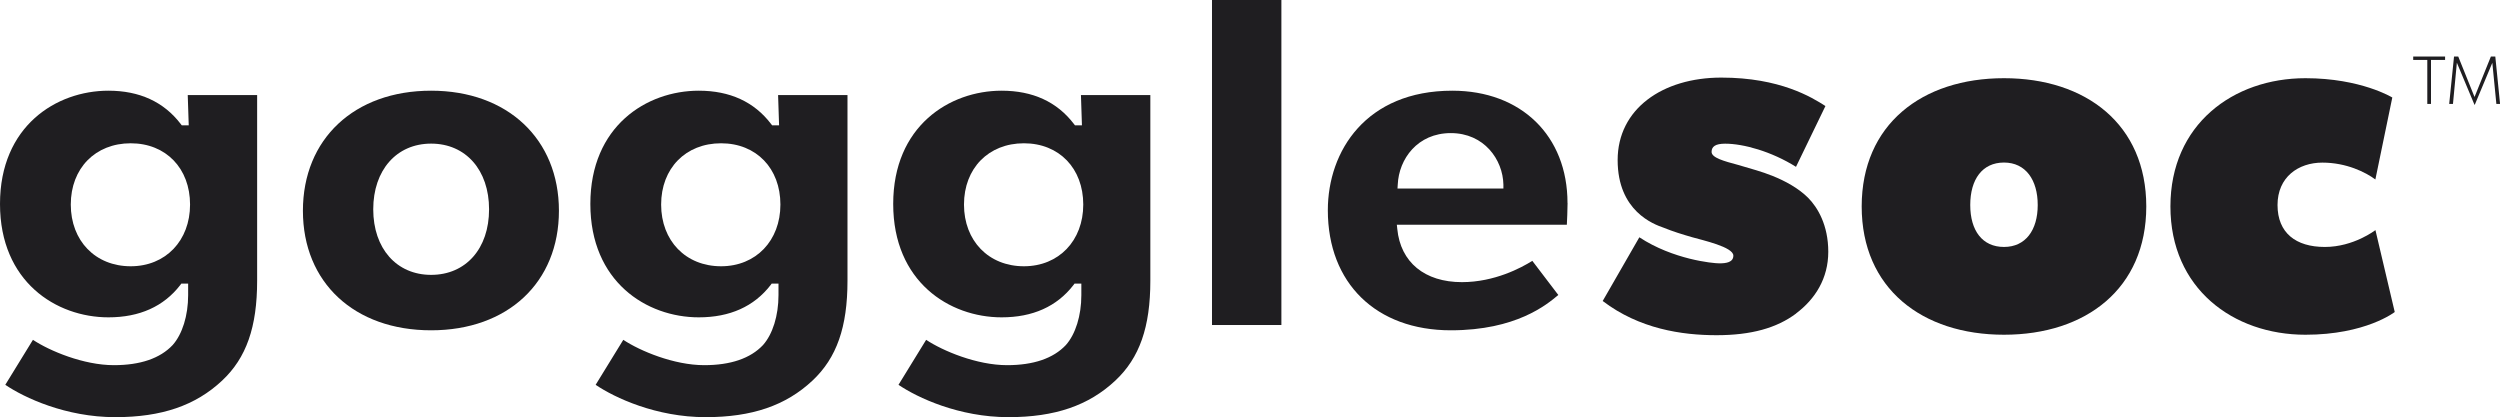
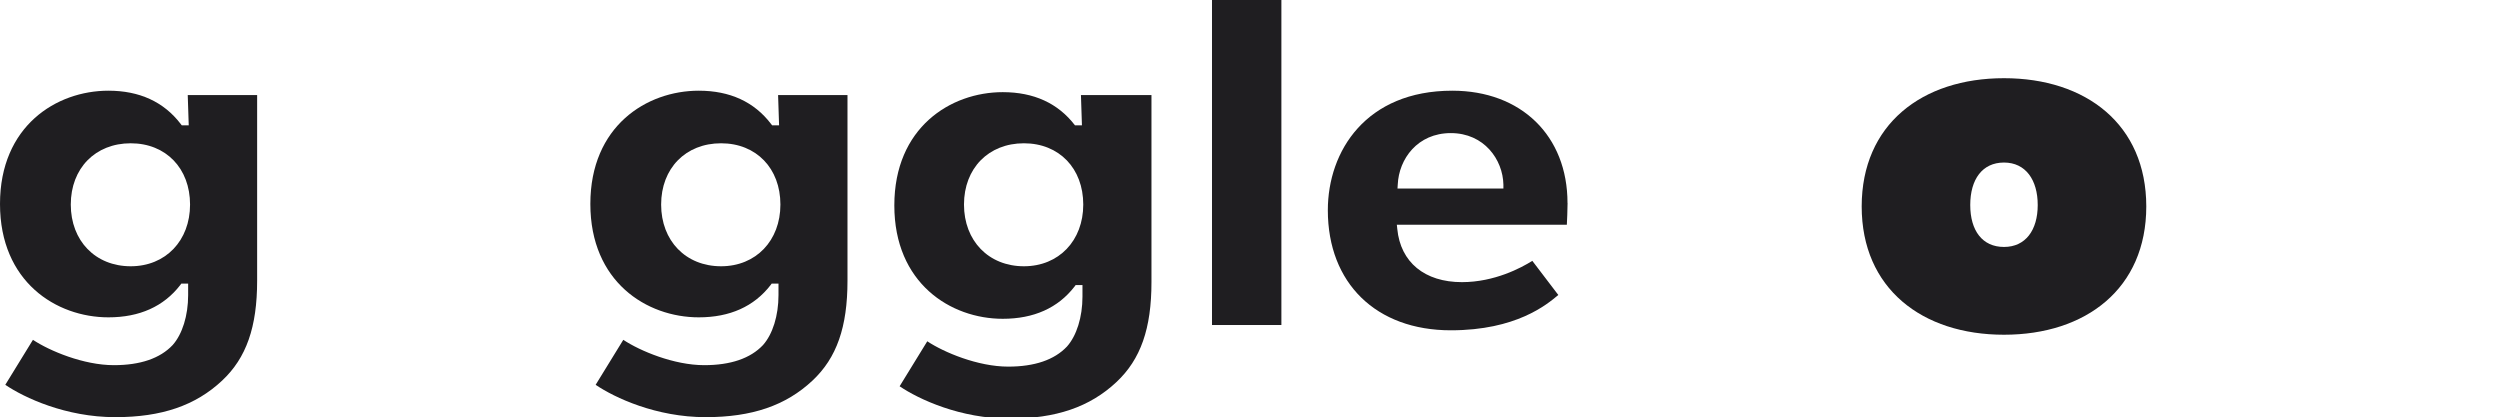
<svg xmlns="http://www.w3.org/2000/svg" id="Layer_1" viewBox="0 0 377.91 63.06">
  <defs>
    <style>.cls-1{fill:#1f1e21;}</style>
  </defs>
-   <path class="cls-1" d="M364.79,8.55v.51h2.13v6.65h.56v-6.65h2.13v-.51h-4.81ZM376.53,8.55l-2.47,6.11-2.46-6.11h-.64l-.73,7.16h.57l.59-6.23,2.66,6.35h.05l2.65-6.34.61,6.22h.56l-.72-7.16h-.66Z" />
  <rect class="cls-1" x="183.21" width="10.49" height="49.13" />
  <path class="cls-1" d="M211.25,28.51l.04-.62c.17-3.85,2.98-7.77,8.02-7.77s7.87,4.01,7.95,7.78v.6s-16.01,0-16.01,0ZM236.95,30.69c0-10.16-7-16.98-17.42-16.98-12.99,0-18.81,9.08-18.81,18.07,0,11.03,7.3,18.15,18.59,18.15,9.88,0,14.51-3.88,16.25-5.34l-3.93-5.16c-1.64,1.04-5.71,3.22-10.64,3.22-5.63,0-9.28-3-9.77-8.03l-.07-.65h25.7c.03-.74.11-2.11.11-3.28" />
-   <path class="cls-1" d="M65.17,41.55c-5.23,0-8.75-3.99-8.75-9.91s3.52-9.93,8.75-9.93,8.76,3.99,8.76,9.93-3.51,9.91-8.76,9.91M65.17,13.71c-11.6,0-19.38,7.29-19.38,18.15s7.78,18.07,19.38,18.07,19.32-7.25,19.32-18.07-7.76-18.15-19.32-18.15" />
  <path class="cls-1" d="M109,40.25c-5.33,0-9.06-3.84-9.06-9.33s3.72-9.26,9.06-9.26,8.97,3.81,8.97,9.26-3.69,9.33-8.97,9.33M117.62,14.37l.15,4.58h-1.05l-.17-.22c-2.55-3.34-6.22-5.02-10.92-5.02-7.89,0-16.39,5.36-16.39,17.12s8.5,17.14,16.39,17.14c4.7,0,8.35-1.64,10.85-4.87l.17-.23h1.03v1.75c0,3.09-.88,5.9-2.34,7.54-1.9,2.02-4.9,3.04-8.89,3.04-4.57,0-9.72-2.16-12.23-3.83l-4.18,6.8c2.87,1.95,9.15,4.89,16.63,4.89,6.99,0,12.12-1.75,16.15-5.53,3.66-3.43,5.29-8.08,5.29-15.1V14.37h-10.48Z" />
-   <path class="cls-1" d="M271.51,47.39c-2.92,2.19-6.78,3.28-12.03,3.28s-11.67-.95-17.21-5.17l5.54-9.63c5.1,3.35,11.08,3.94,12.1,3.94s2.11-.15,2.11-1.17c0-1.31-4.67-2.33-6.19-2.77-1.53-.44-2.92-.87-4.38-1.46-1.46-.51-6.92-2.48-6.92-10.21s6.78-12.47,15.67-12.47,13.7,2.99,15.74,4.3l-4.45,9.19c-3.72-2.33-7.94-3.5-10.72-3.5-1.46,0-2.04.44-2.04,1.24,0,.88,1.83,1.39,4.01,1.97,2.19.66,3.43.95,5.25,1.68,1.82.73,3.86,1.82,5.32,3.28,1.46,1.46,3.06,4.15,3.06,8.17s-1.97,7.15-4.88,9.33" />
  <path class="cls-1" d="M302.93,24.57c-3.28,0-5.1,2.55-5.1,6.42s1.83,6.34,5.1,6.34,5.1-2.55,5.1-6.34-1.82-6.42-5.1-6.42M302.93,50.6c-12.39,0-21.51-7-21.51-19.39s9.11-19.39,21.51-19.39,21.51,6.99,21.51,19.39-9.11,19.39-21.51,19.39" />
-   <path class="cls-1" d="M361.99,47.17s-4.38,3.43-13.49,3.43c-10.94,0-20.41-7-20.41-19.39s9.48-19.39,20.41-19.39c8.39,0,13.13,2.92,13.13,2.92l-2.56,12.39c-1.46-1.09-4.37-2.55-8.01-2.55s-6.78,2.19-6.78,6.41,2.77,6.34,7.15,6.34,7.65-2.55,7.65-2.55l2.92,12.39Z" />
-   <path class="cls-1" d="M154.78,40.25c-5.33,0-9.06-3.84-9.06-9.33s3.72-9.26,9.06-9.26,8.97,3.81,8.97,9.26-3.69,9.33-8.97,9.33M163.4,14.37l.15,4.58h-1.05l-.17-.22c-2.55-3.34-6.22-5.02-10.92-5.02-7.89,0-16.39,5.36-16.39,17.12s8.5,17.14,16.39,17.14c4.7,0,8.35-1.64,10.85-4.87l.17-.23h1.03v1.75c0,3.09-.88,5.9-2.34,7.54-1.9,2.02-4.9,3.04-8.89,3.04-4.57,0-9.72-2.16-12.23-3.83l-4.18,6.8c2.87,1.95,9.15,4.89,16.63,4.89,7,0,12.12-1.75,16.15-5.53,3.66-3.43,5.29-8.08,5.29-15.1V14.37h-10.48Z" />
+   <path class="cls-1" d="M154.78,40.25c-5.33,0-9.06-3.84-9.06-9.33s3.72-9.26,9.06-9.26,8.97,3.81,8.97,9.26-3.69,9.33-8.97,9.33M163.4,14.37l.15,4.58h-1.05c-2.55-3.34-6.22-5.02-10.92-5.02-7.89,0-16.39,5.36-16.39,17.12s8.5,17.14,16.39,17.14c4.7,0,8.35-1.64,10.85-4.87l.17-.23h1.03v1.75c0,3.09-.88,5.9-2.34,7.54-1.9,2.02-4.9,3.04-8.89,3.04-4.57,0-9.72-2.16-12.23-3.83l-4.18,6.8c2.87,1.95,9.15,4.89,16.63,4.89,7,0,12.12-1.75,16.15-5.53,3.66-3.43,5.29-8.08,5.29-15.1V14.37h-10.48Z" />
  <path class="cls-1" d="M19.76,40.25c-5.33,0-9.06-3.84-9.06-9.33s3.72-9.26,9.06-9.26,8.97,3.81,8.97,9.26-3.69,9.33-8.97,9.33M28.38,14.37l.15,4.58h-1.05l-.17-.22c-2.56-3.34-6.23-5.02-10.92-5.02C8.5,13.71,0,19.07,0,30.83s8.5,17.14,16.39,17.14c4.7,0,8.35-1.64,10.85-4.87l.17-.23h1.03v1.75c0,3.09-.88,5.9-2.34,7.54-1.9,2.02-4.9,3.04-8.89,3.04-4.57,0-9.72-2.16-12.23-3.83l-4.18,6.8c2.87,1.95,9.15,4.89,16.63,4.89,6.99,0,12.12-1.75,16.15-5.53,3.66-3.43,5.29-8.08,5.29-15.1V14.37h-10.48Z" />
</svg>